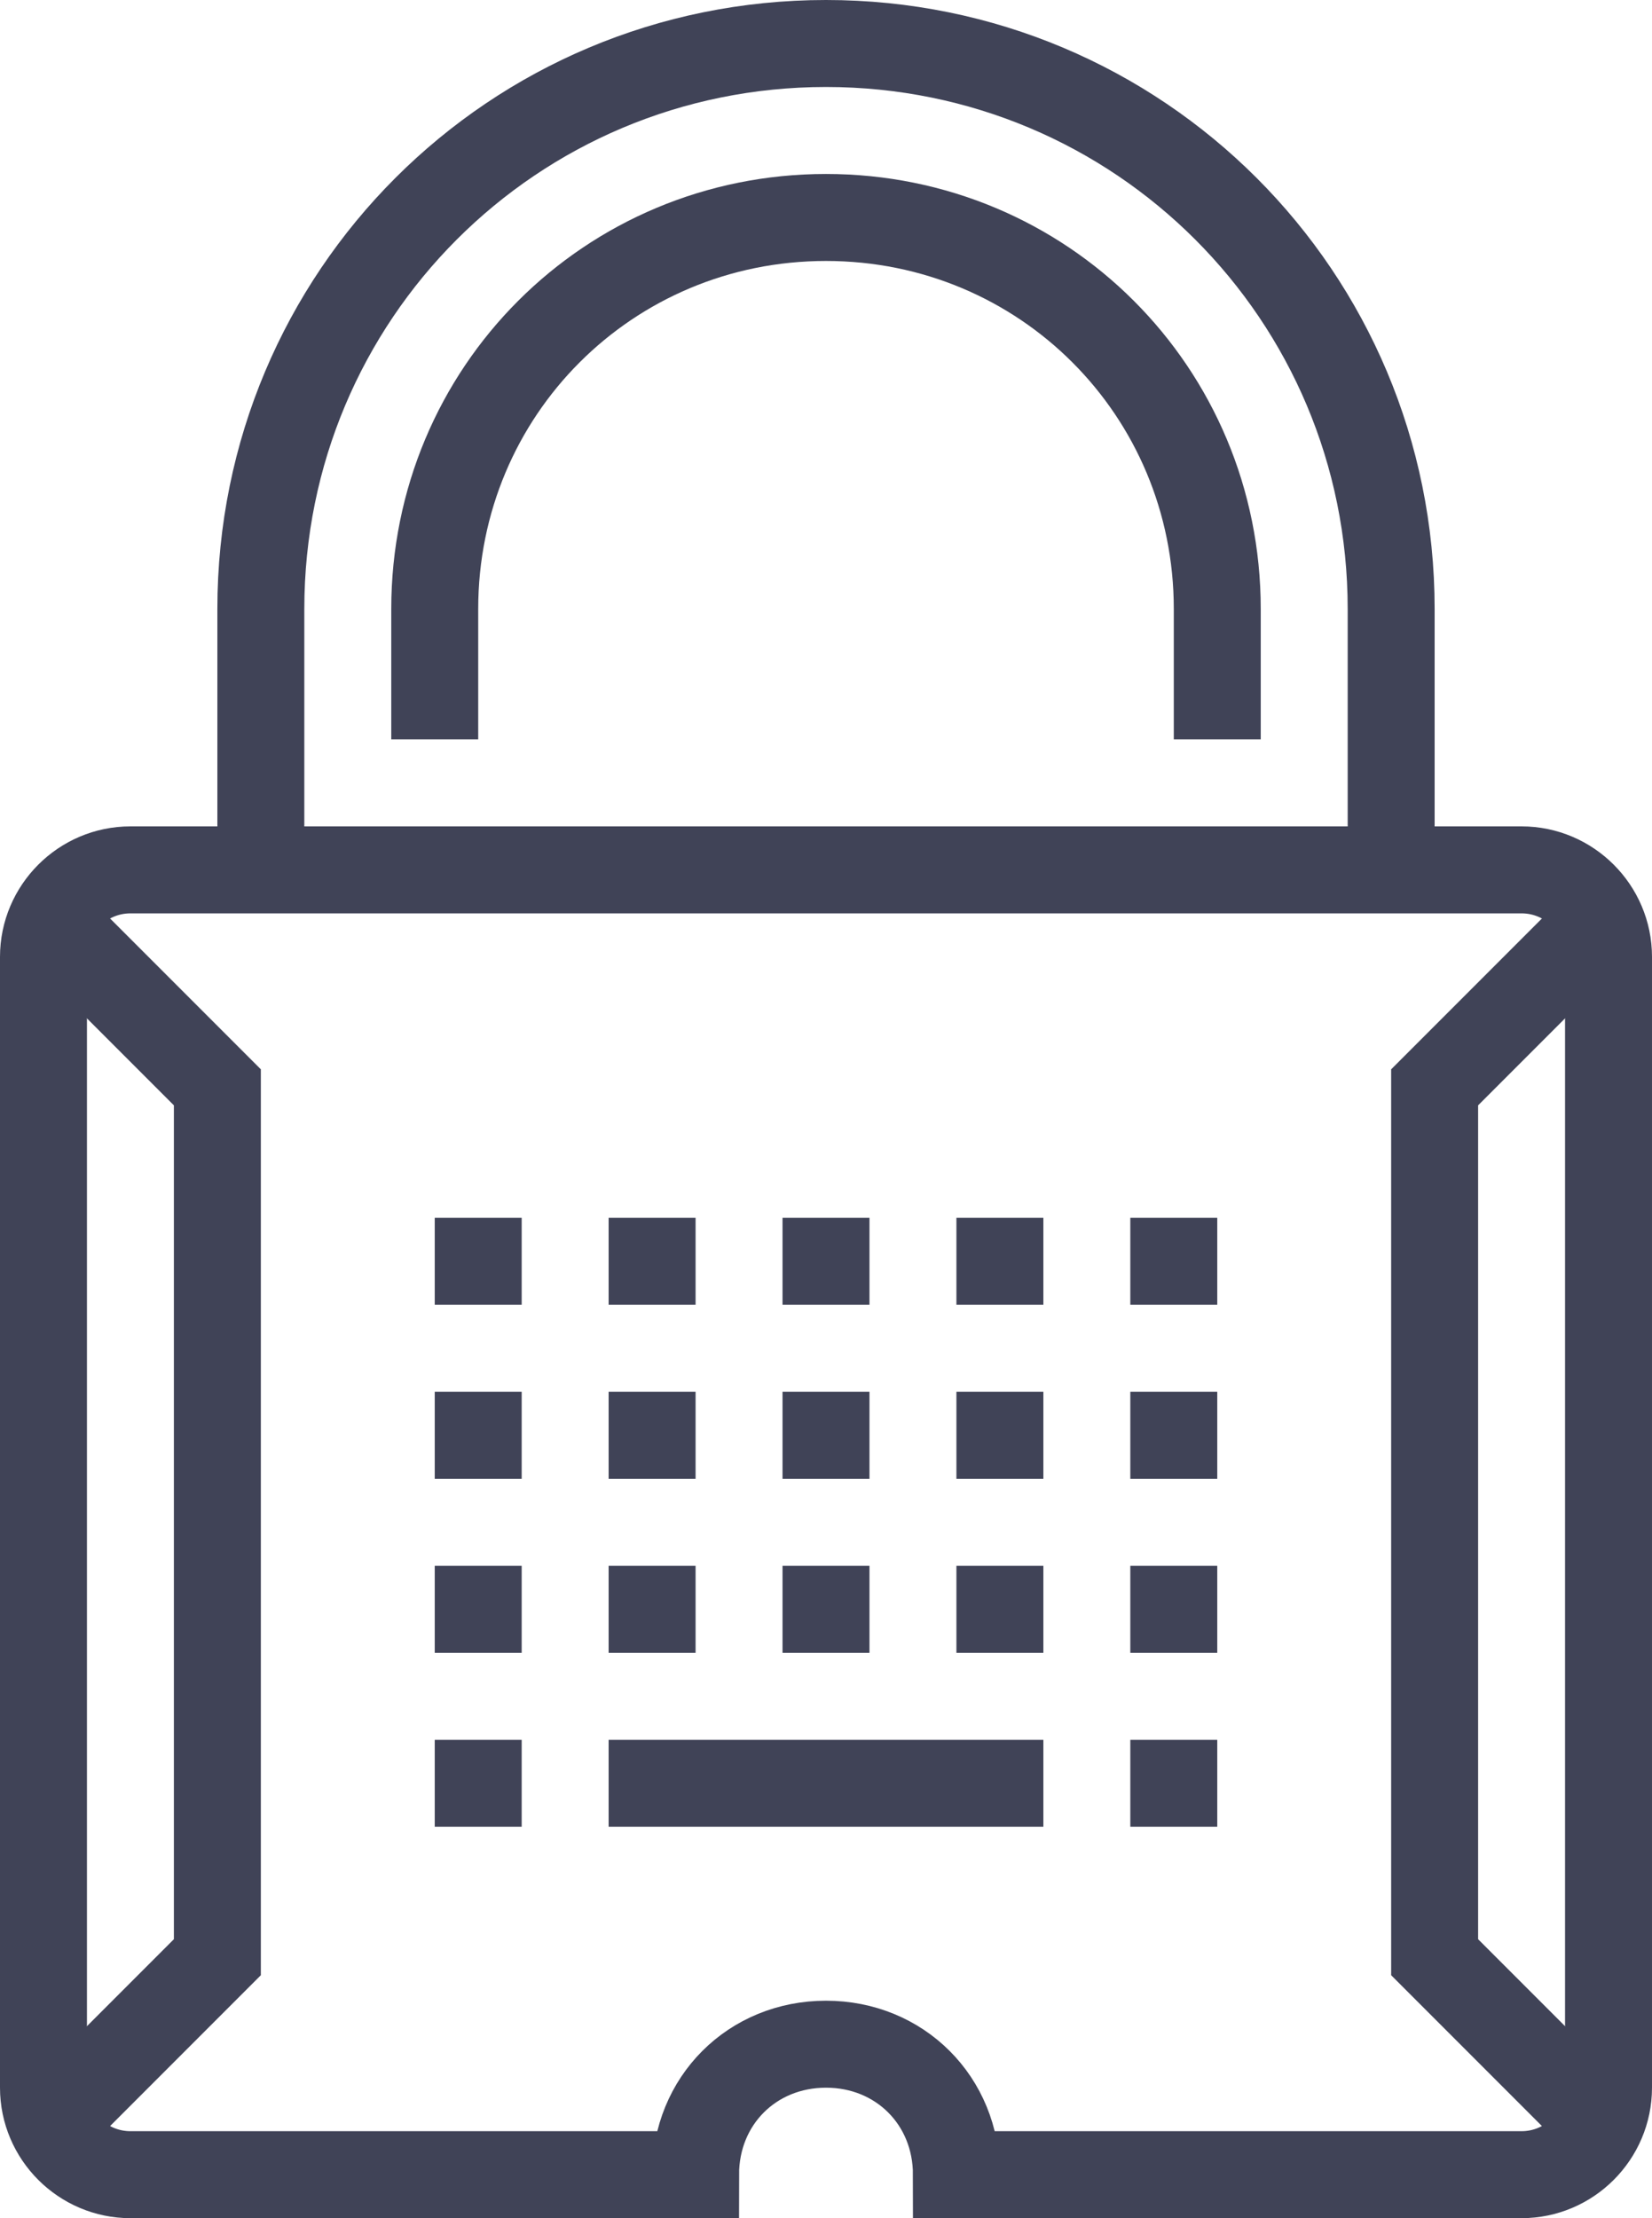
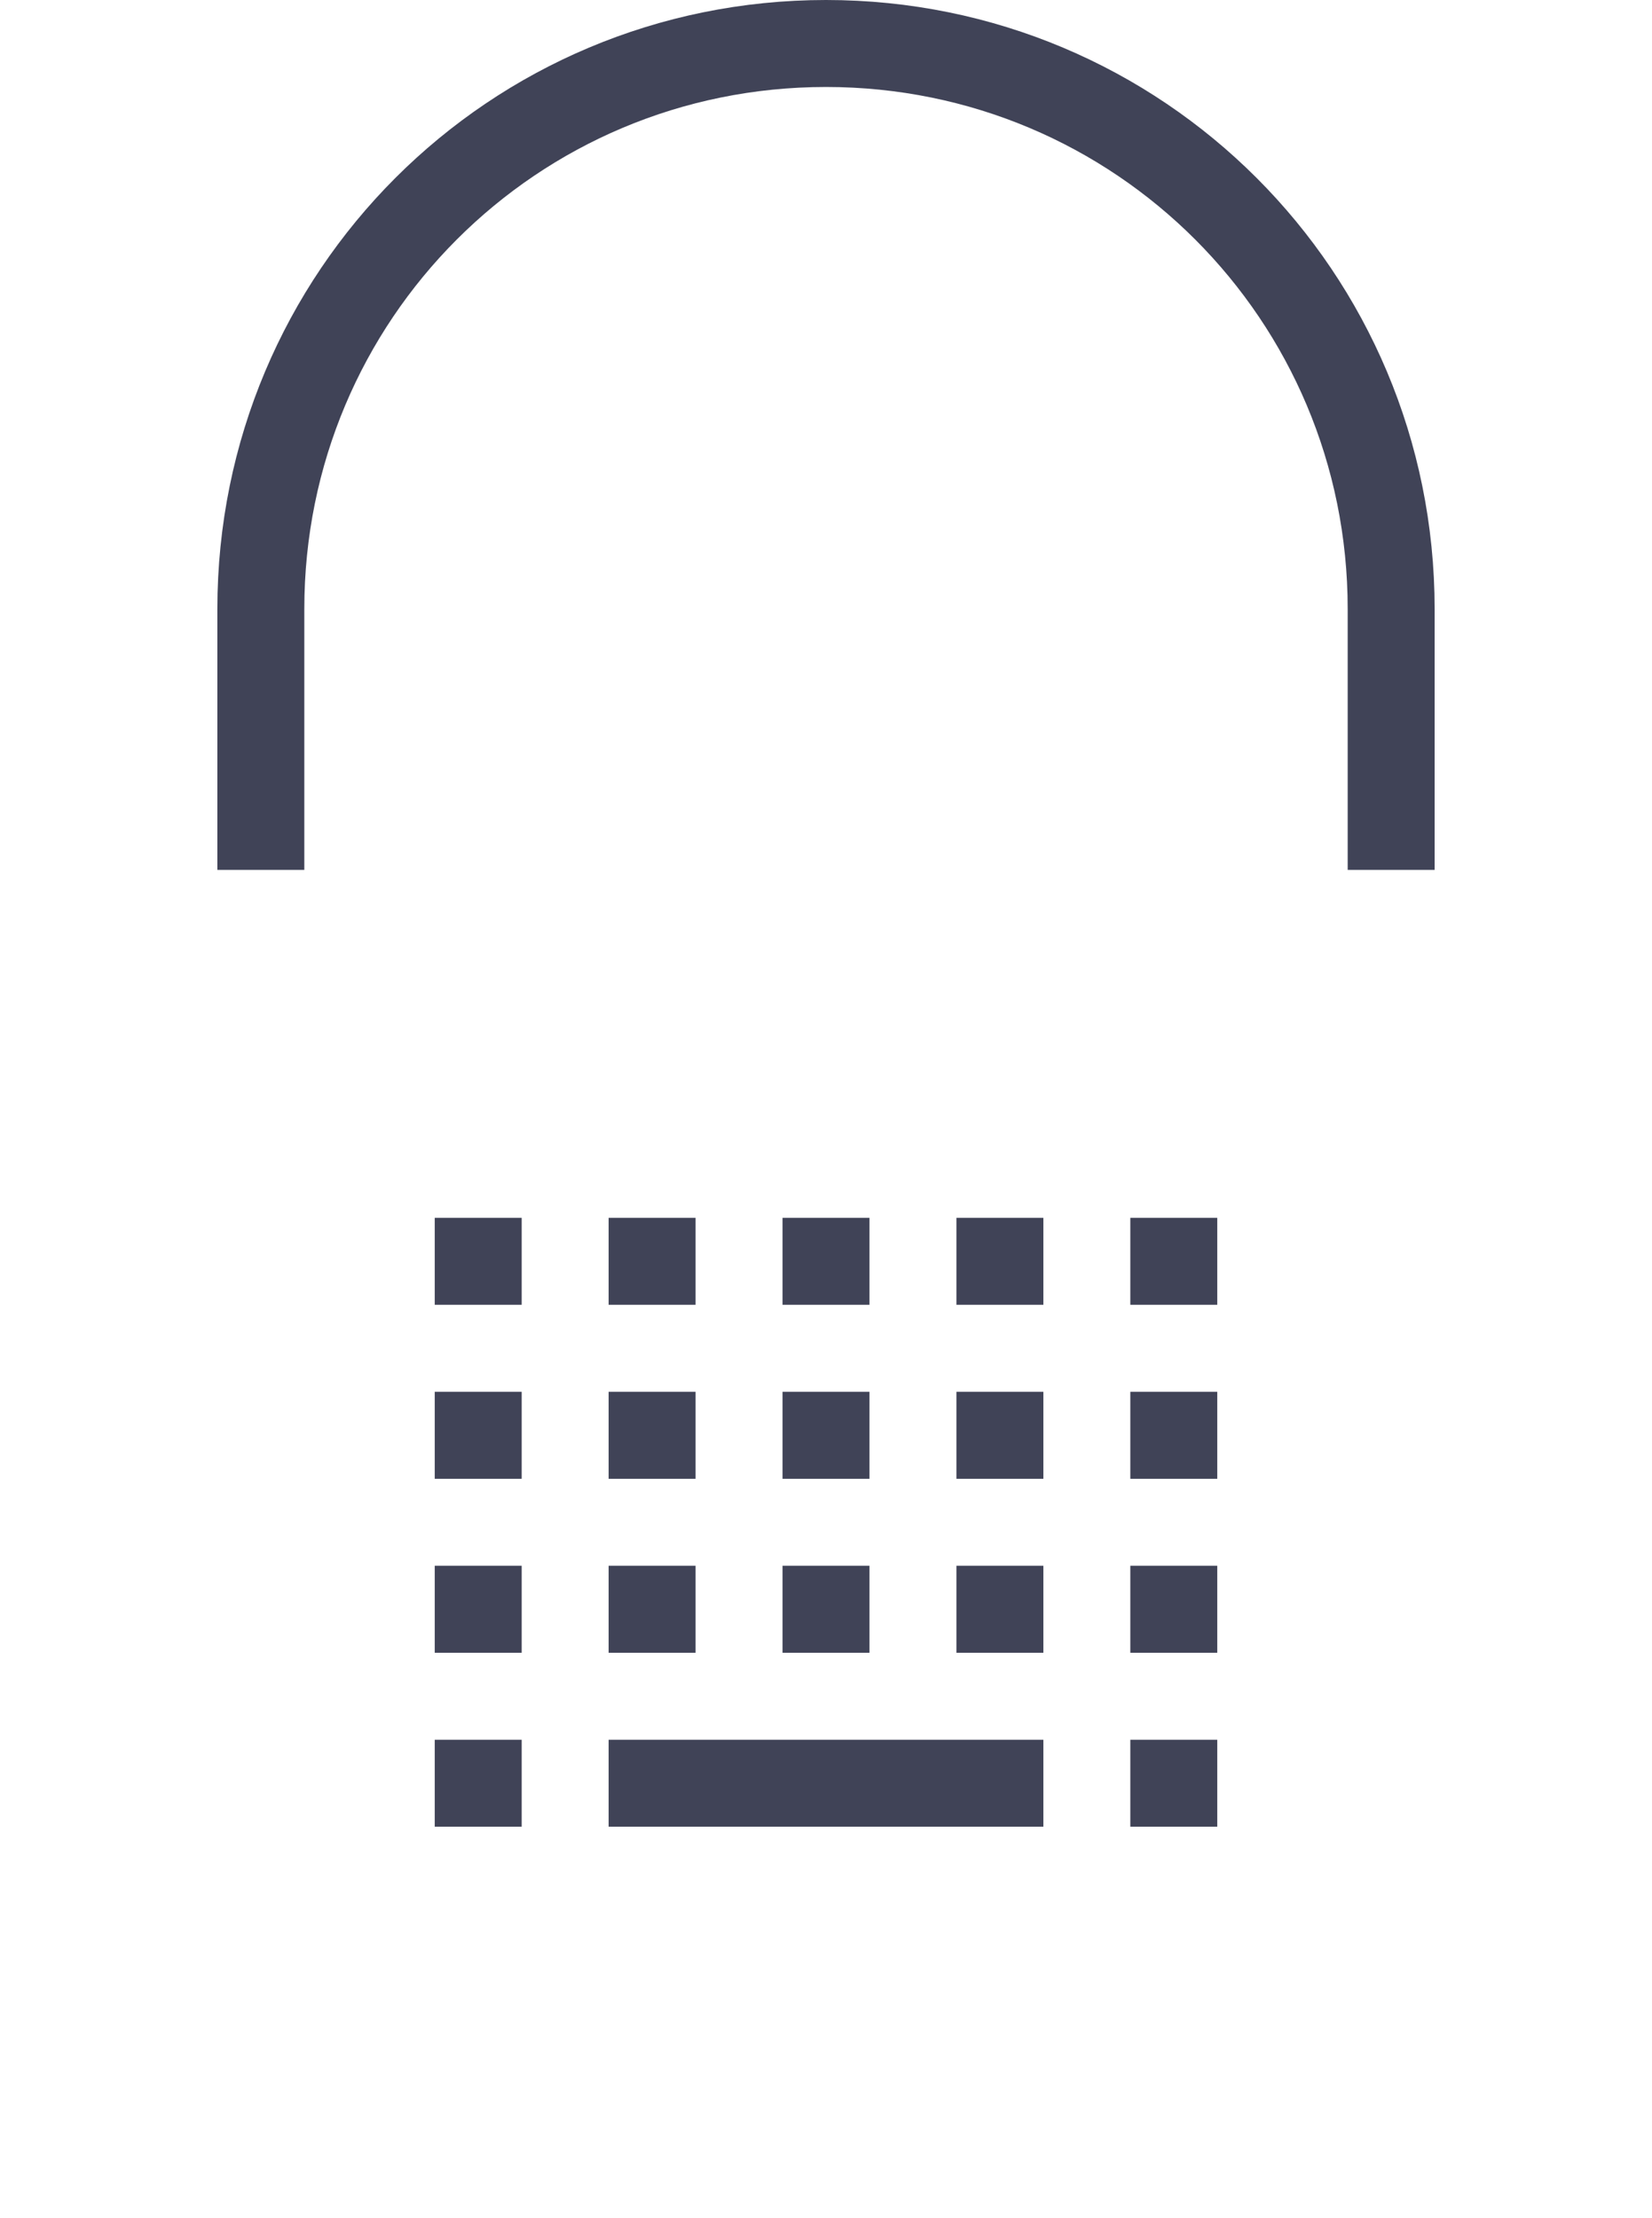
<svg xmlns="http://www.w3.org/2000/svg" width="38" height="51" viewBox="0 0 38 51">
  <g fill="none" fill-rule="evenodd" stroke="#404357" stroke-width="2">
    <path d="M10 33h2M14 33h2M18 33h2M10 37h2M14 37h2M18 37h2M10 41h2M14 41h10M22 33h2M10 29h2M14 29h2M18 29h2M22 29h2M22 37h2M26 33h2M26 29h2M26 37h2M26 41h2M32 20v-6c0-7.2-5.8-13-13-13S6 6.8 6 14v6" />
-     <path d="M10 17v-3c0-5 4-9 9-9s9 4 9 9v3M1 21l4 4v20l-4 4M37 21l-4 4v20l4 4" />
-     <path d="M35 20H3c-1.1 0-2 .9-2 2v26c0 1.1.9 2 2 2h13c0-1.7 1.3-3 3-3s3 1.3 3 3h13c1.1 0 2-.9 2-2V22c0-1.1-.9-2-2-2z" />
  </g>
</svg>